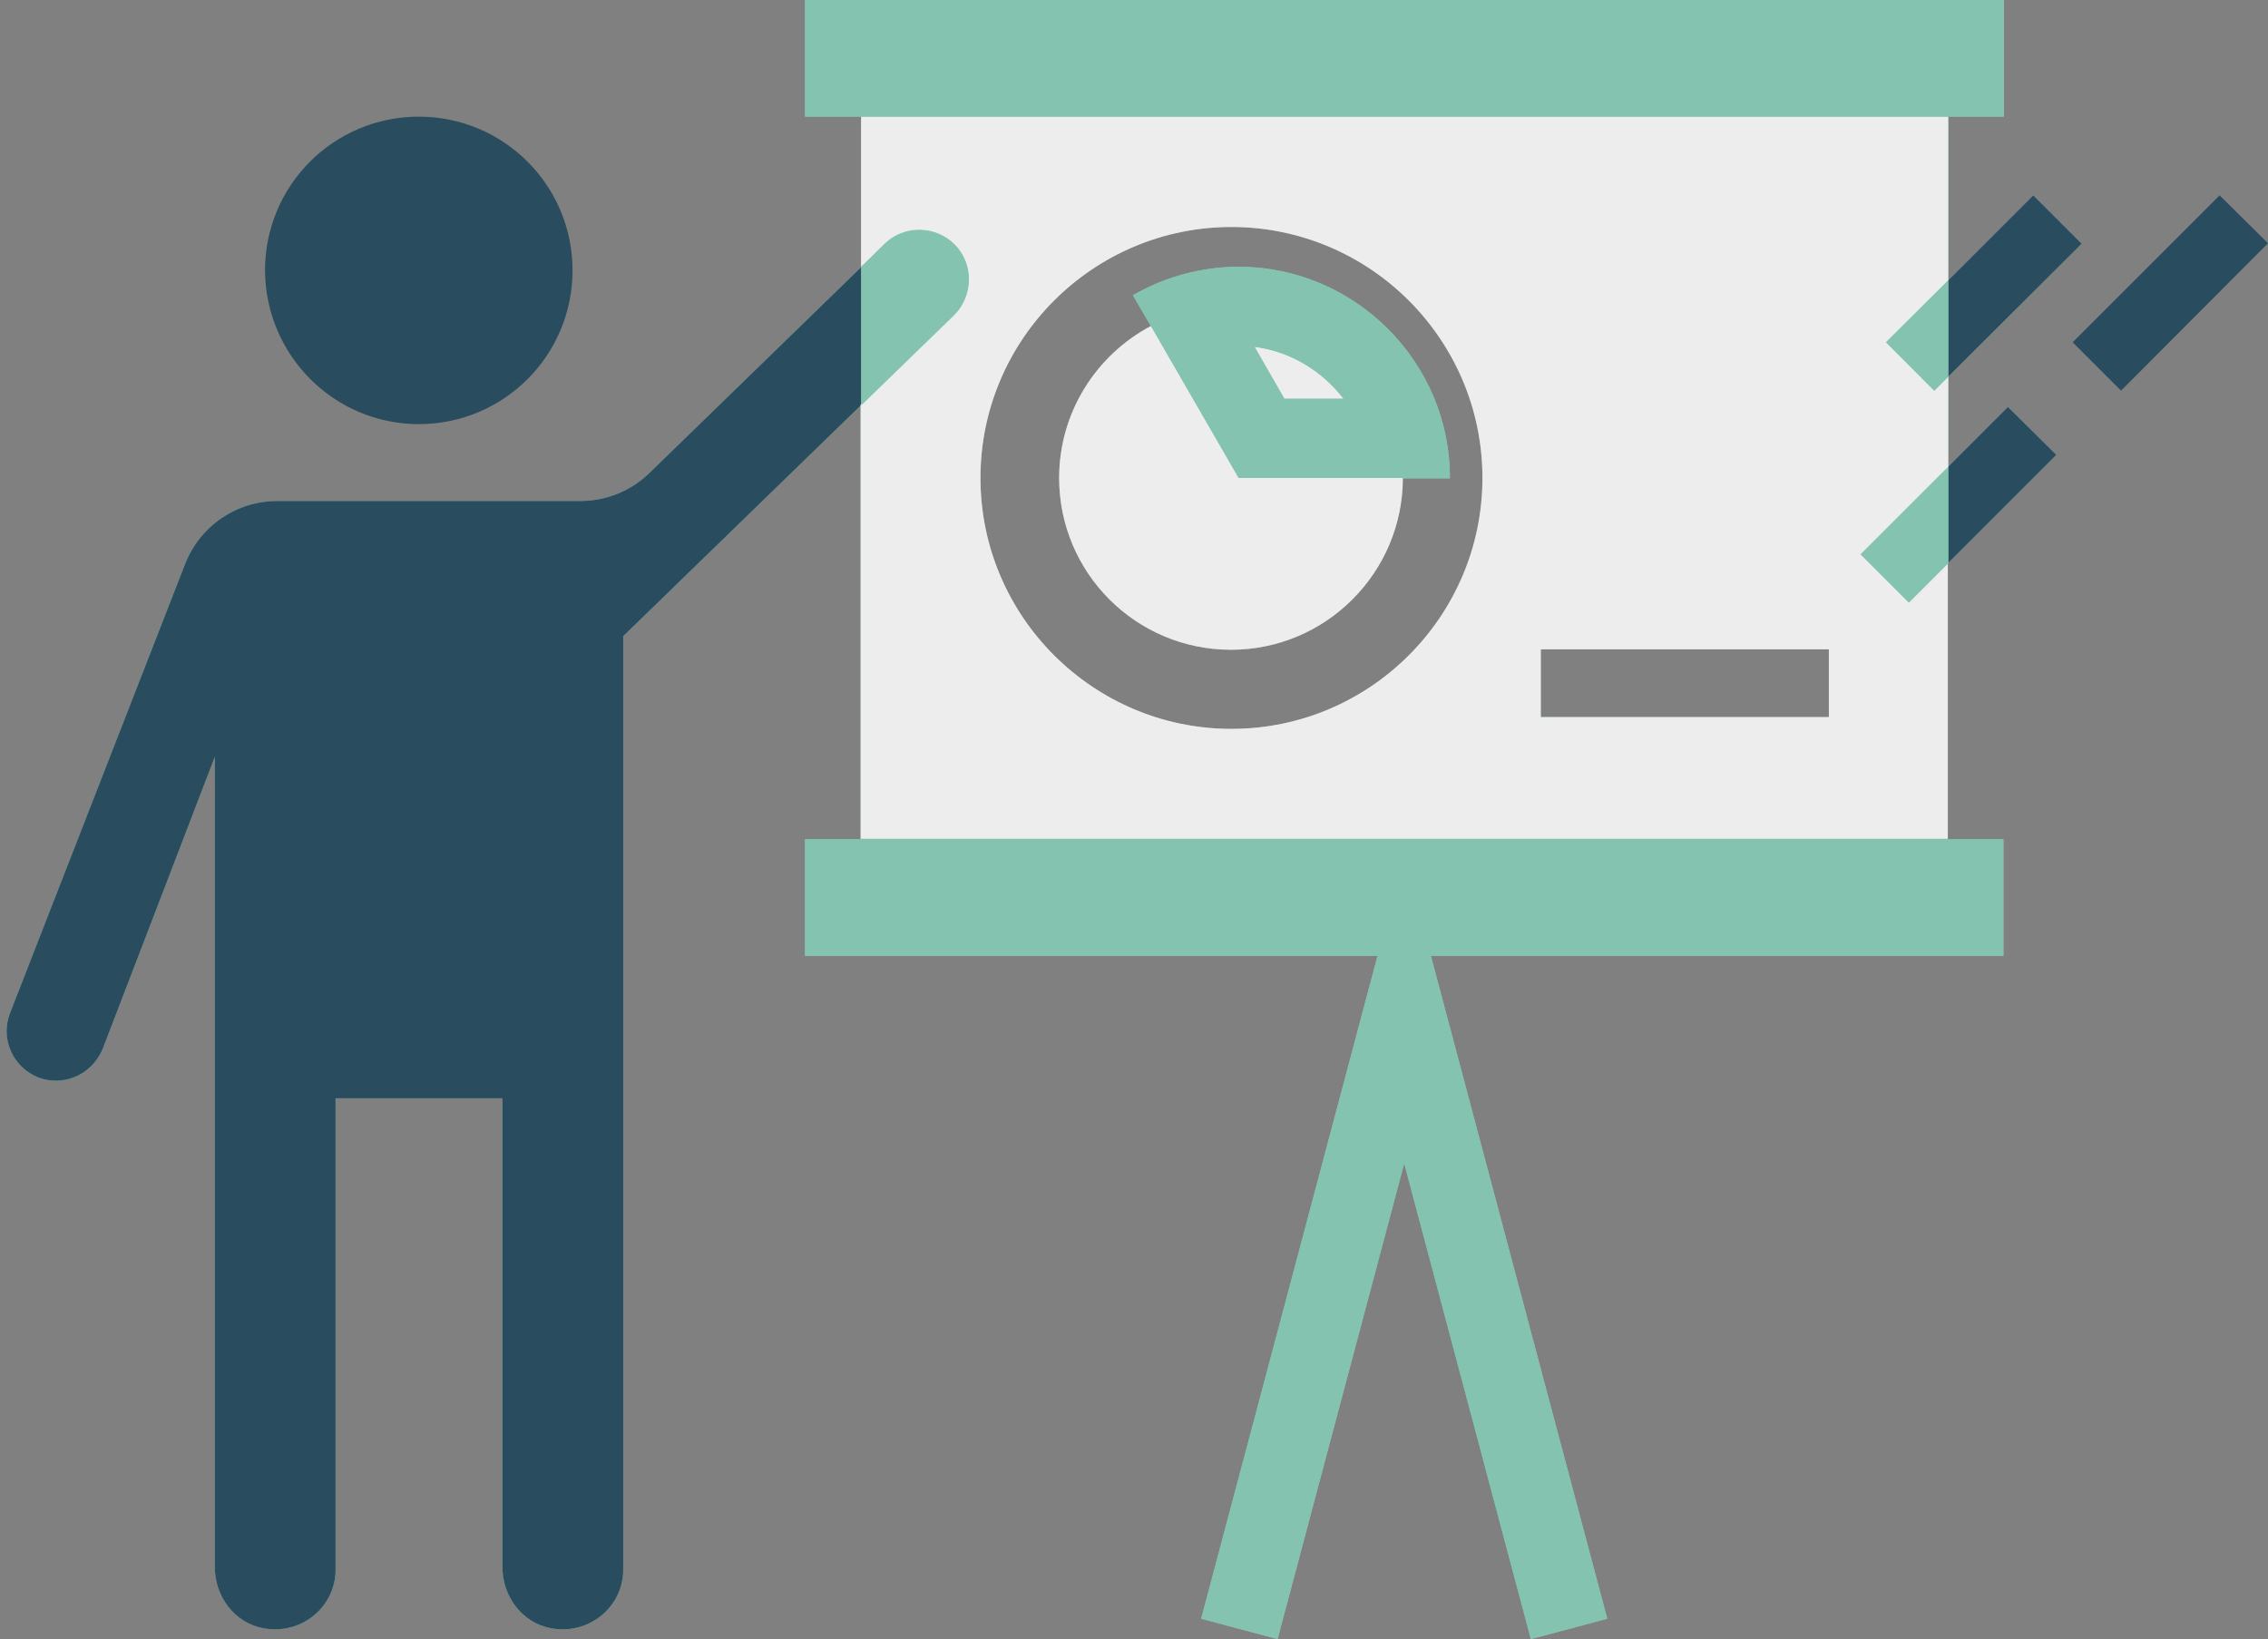
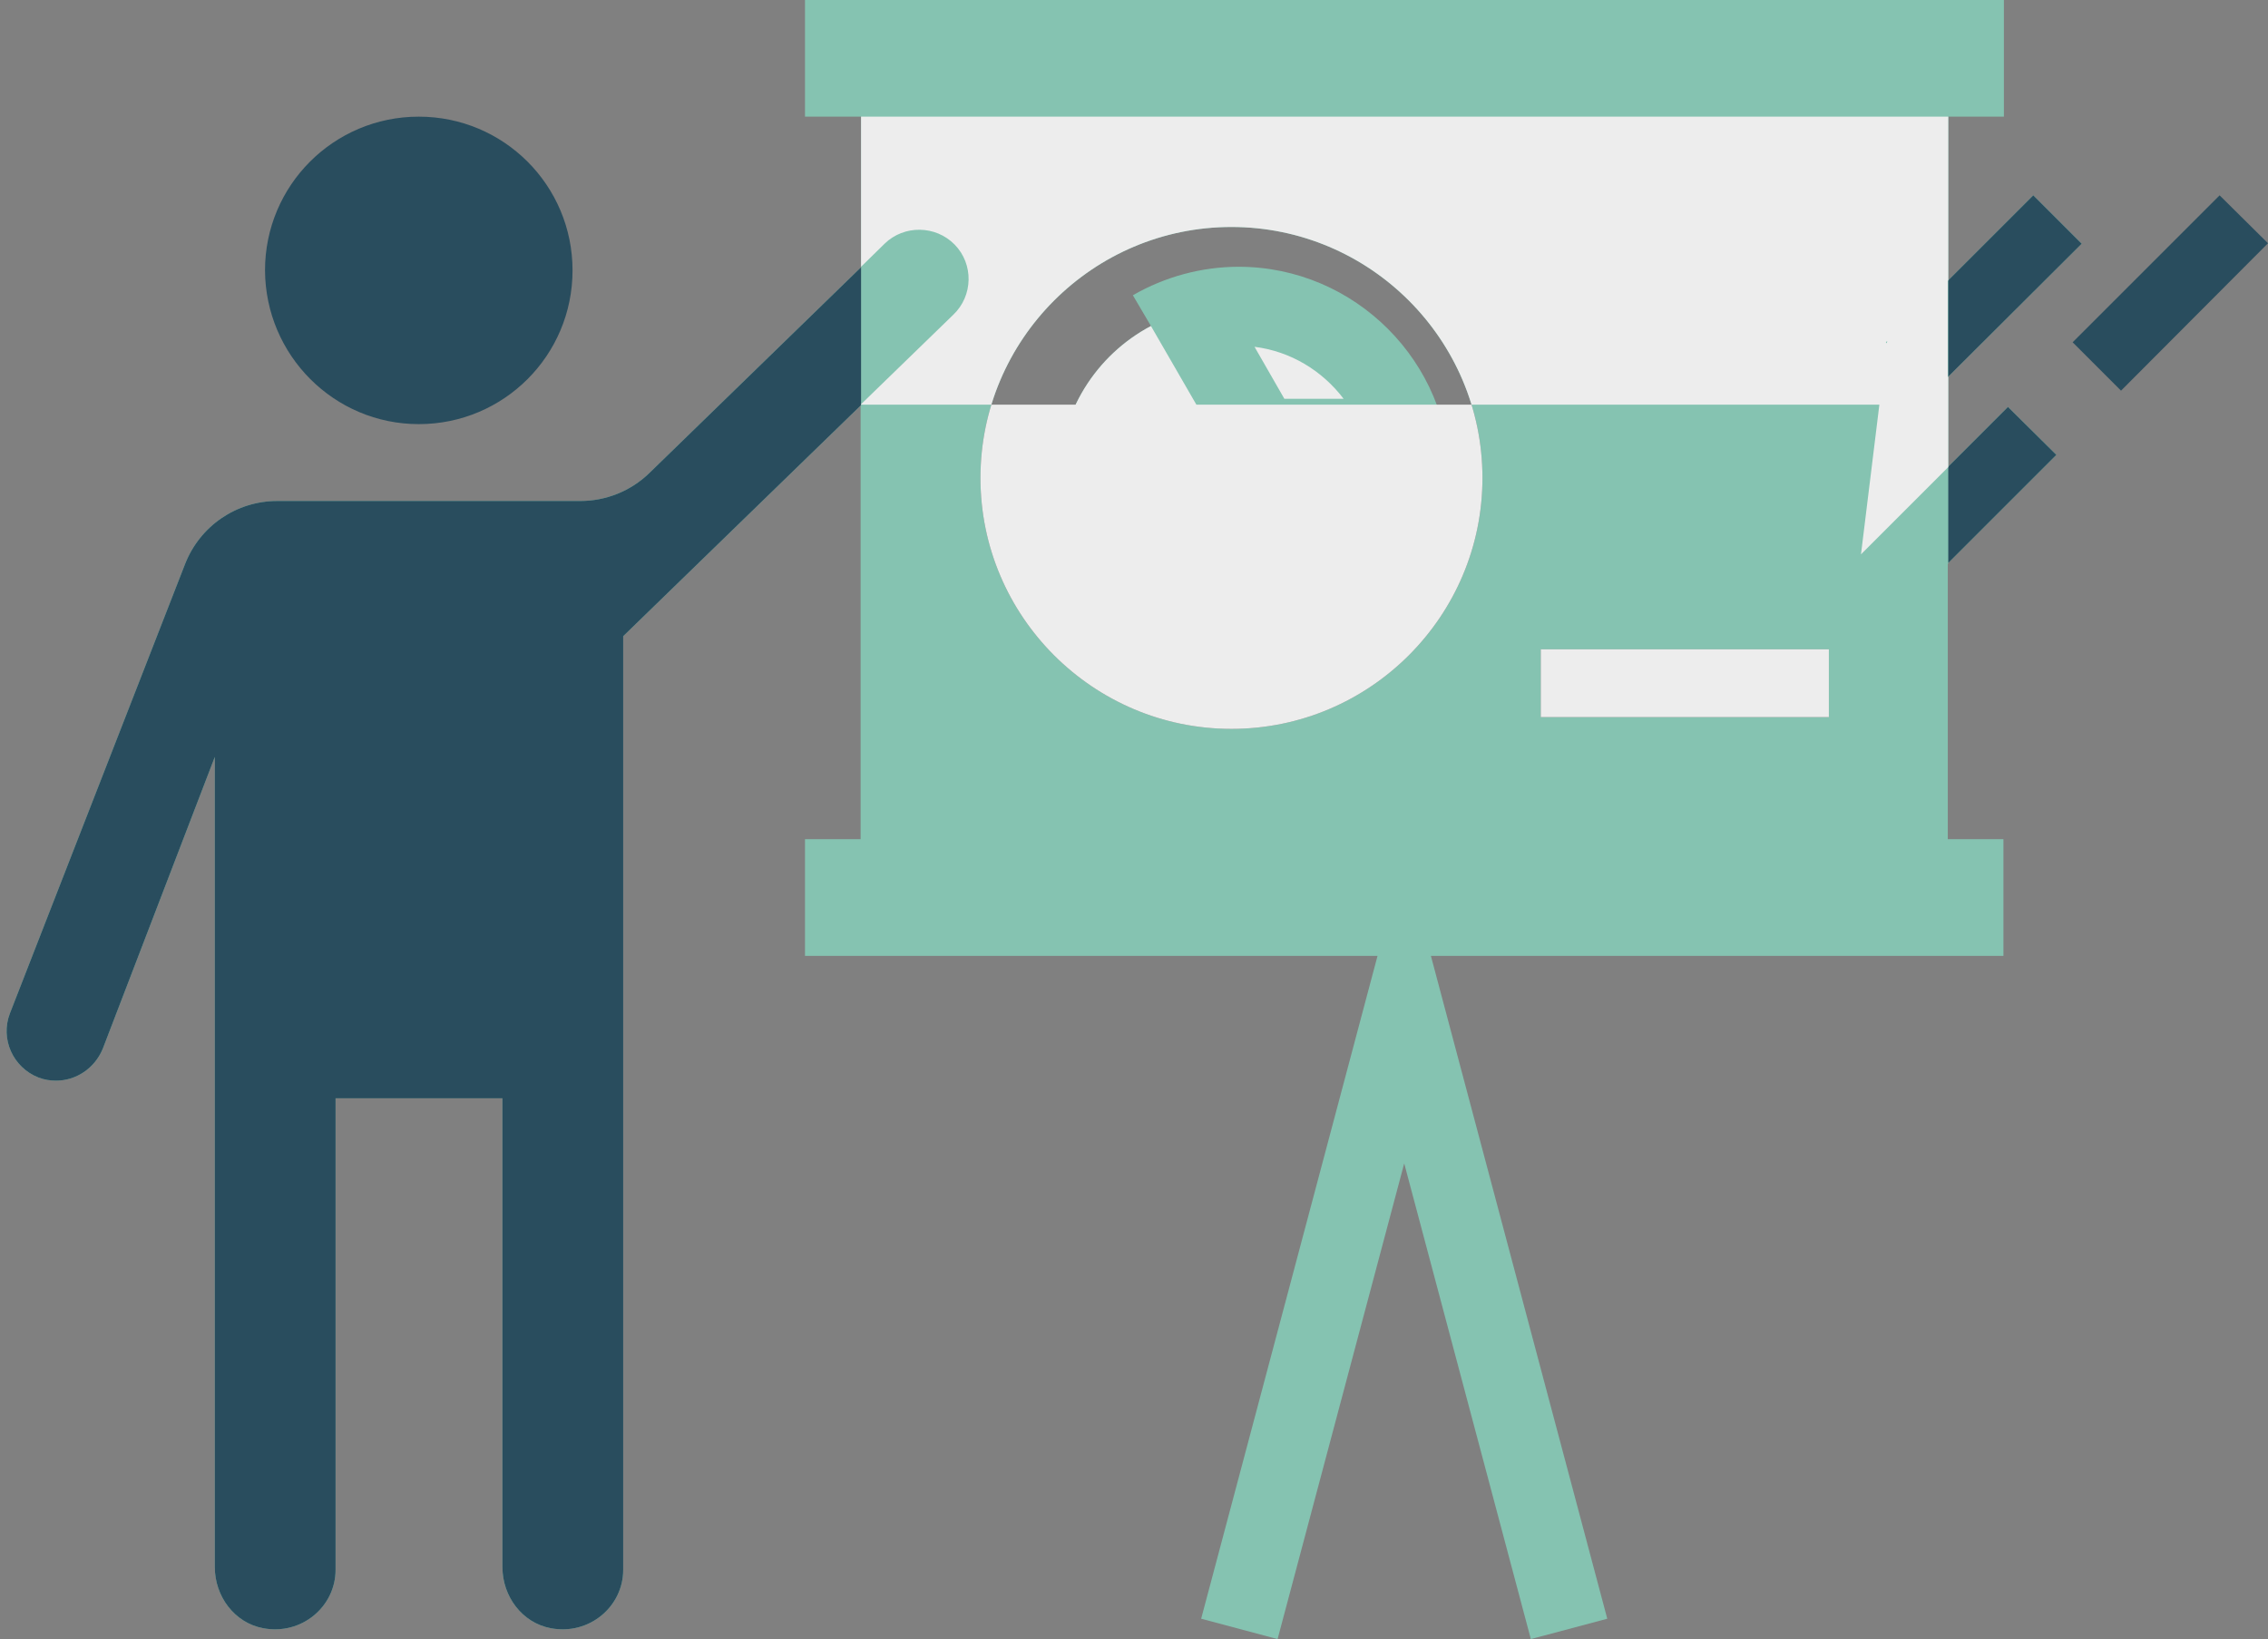
<svg xmlns="http://www.w3.org/2000/svg" fill="#000000" height="362.5" preserveAspectRatio="xMidYMid meet" version="1" viewBox="-1.5 0.0 501.5 362.5" width="501.5" zoomAndPan="magnify">
  <rect x="-1.5" y="0.0" width="501.5" height="362.5" fill="#808080" stroke="none" />
  <g fill="#85c3b1" id="change1_1">
-     <path d="M189,89.3l-0.1,0.1" fill="inherit" />
    <path d="M441.5 185.6L441.5 211.4 314.9 211.4 353.9 358 337 362.5 309 257.3 281 362.5 264.1 358 303.1 211.4 176.5 211.4 176.5 185.6" fill="inherit" />
    <path d="M429.2,187.5v-62.8l0.1-0.1v-0.1l5.4-5.4l15.1-15.1l3.4-3.4L442.5,90l-13.2,13.2V83.3l29.5-29.4l-10.7-10.7 L429.3,62V25.8h12.3V0H176.5v25.8h12.4v33.3l-46.8,45.5c-4.1,4-9.6,6.2-15.3,6.2h-67c-9,0-17.1,5.5-20.4,14L0.7,224.1 c-2.2,5.7,0.7,12,6.3,14.2c1.3,0.5,2.6,0.7,3.9,0.7c4.4,0,8.5-2.7,10.3-7L46,167.4v179.2c0,6.4,4.3,12.3,10.7,13.5 c8.5,1.6,16-4.8,16-12.9V242.9h36.9v103.7c0,6.4,4.3,12.3,10.7,13.5c8.5,1.6,16-4.8,16-12.9V140.7l52.5-51v97.8 M270.8,161.2 c-30.6,0-55.5-24.9-55.5-55.5s24.9-55.5,55.5-55.5s55.5,24.9,55.5,55.5S301.4,161.2,270.8,161.2z M402.9,158.6h-63.7v-15h63.7 V158.6z" fill="inherit" />
    <path d="M319.1,105.8h-10.4c-0.1,20.9-17,37.9-38,37.9s-38-17-38-38c0-14.5,8.2-27.2,20.3-33.6l-4-6.8 c7.1-4.1,15.2-6.3,23.4-6.3C298.1,59,319.2,80.1,319.1,105.8z" fill="inherit" />
  </g>
  <g id="change2_1">
    <path d="M429.3,83.3V62l18.8-18.8l10.7,10.7L429.3,83.3z M489.3,43.2l-32.5,32.5l10.7,10.7L500,53.8L489.3,43.2z M429.3,103.2v21.3l5.4-5.4l15.1-15.1l3.4-3.4L442.5,90L429.3,103.2z M91.1,93.8c18.8,0,34-15.2,34-34s-15.2-34-34-34 s-34,15.2-34,34C57.2,78.6,72.4,93.8,91.1,93.8z M142.1,104.6c-4.1,4-9.6,6.2-15.3,6.2h-67c-9,0-17.1,5.5-20.4,14L0.7,224.1 c-2.2,5.7,0.7,12,6.3,14.2c1.3,0.5,2.6,0.7,3.9,0.7c4.4,0,8.5-2.7,10.3-7L46,167.4v179.2c0,6.4,4.3,12.3,10.7,13.5 c8.5,1.6,16-4.8,16-12.9V242.9h36.9v103.7c0,6.4,4.3,12.3,10.7,13.5c8.5,1.6,16-4.8,16-12.9V140.7l52.6-51.1V59.1L142.1,104.6z" fill="#294d5e" />
  </g>
  <g id="change3_1">
-     <path d="M410,122.6l3.4-3.4l15.1-15.1l0.8-0.8v-20l-3.1,3.1l-10.7-10.7L429.3,62V25.8H188.9V59l5.2-5.1 c4.3-4.2,11.3-4.1,15.5,0.2s4.1,11.3-0.3,15.5l-20.5,19.9v96h240.4v-61.1l-8.7,8.7L410,122.6z M270.8,161.2 c-30.6,0-55.5-24.9-55.5-55.5s24.9-55.5,55.5-55.5s55.5,24.9,55.5,55.5S301.4,161.2,270.8,161.2z M402.9,158.6h-63.7v-15h63.7V158.6 z M295.6,88.2h-13.1l-6.6-11.5C283.9,77.7,290.9,82,295.6,88.2z M272.4,105.7h36.3c0,20.9-17,38-38,38s-38-17-38-38 c0-14.5,8.2-27.2,20.3-33.6L272.4,105.7z" fill="#ededed" />
+     <path d="M410,122.6l3.4-3.4l15.1-15.1l0.8-0.8v-20l-3.1,3.1l-10.7-10.7L429.3,62V25.8H188.9V59l5.2-5.1 c4.3-4.2,11.3-4.1,15.5,0.2s4.1,11.3-0.3,15.5l-20.5,19.9h240.4v-61.1l-8.7,8.7L410,122.6z M270.8,161.2 c-30.6,0-55.5-24.9-55.5-55.5s24.9-55.5,55.5-55.5s55.5,24.9,55.5,55.5S301.4,161.2,270.8,161.2z M402.9,158.6h-63.7v-15h63.7V158.6 z M295.6,88.2h-13.1l-6.6-11.5C283.9,77.7,290.9,82,295.6,88.2z M272.4,105.7h36.3c0,20.9-17,38-38,38s-38-17-38-38 c0-14.5,8.2-27.2,20.3-33.6L272.4,105.7z" fill="#ededed" />
  </g>
  <g id="change4_1">
-     <path d="M415.6,75.7L429.3,62v21.3l-3.1,3.1L415.6,75.7z M428.4,104.1l-15.1,15.1l-3.4,3.4l10.7,10.7l8.7-8.7v-21.3 L428.4,104.1z M209.7,54.2c-4.2-4.3-11.2-4.4-15.5-0.2l-5.2,5.1v30.5l20.5-19.9C213.7,65.5,213.9,58.5,209.7,54.2z M429.3,13.1 H188.9v12.7h240.4V13.1z M188.9,198.3h117.7h4.9h117.7v-12.7H188.9V198.3z M308.7,105.7L308.7,105.7h-36.3L253,72.1 c5.3-2.8,11.3-4.4,17.7-4.4C291.7,67.8,308.7,84.8,308.7,105.7z M295.6,88.2c-4.7-6.1-11.8-10.5-19.7-11.5l6.6,11.5H295.6z" fill="#85c3b1" />
-   </g>
+     </g>
  <g id="change1_2">
-     <path d="M188.9,13.1v12.7h-12.4V0h265.1v25.8h-12.4V13.1H188.9z M311.6,198.3h-4.9H188.9v-12.7h-12.4v25.8h126.6 l-39,146.6l16.9,4.5l28-105.2l28,105.2l16.9-4.5l-39-146.6h126.6v-25.8h-12.4v12.7L311.6,198.3L311.6,198.3z M272.4,59 c-8.2,0-16.3,2.2-23.4,6.3l4,6.9c5.3-2.8,11.3-4.4,17.7-4.4c20.9,0,38,17,38,38l0,0h10.4C319.2,80.1,298.1,59,272.4,59z" fill="#85c3b1" />
-   </g>
+     </g>
</svg>